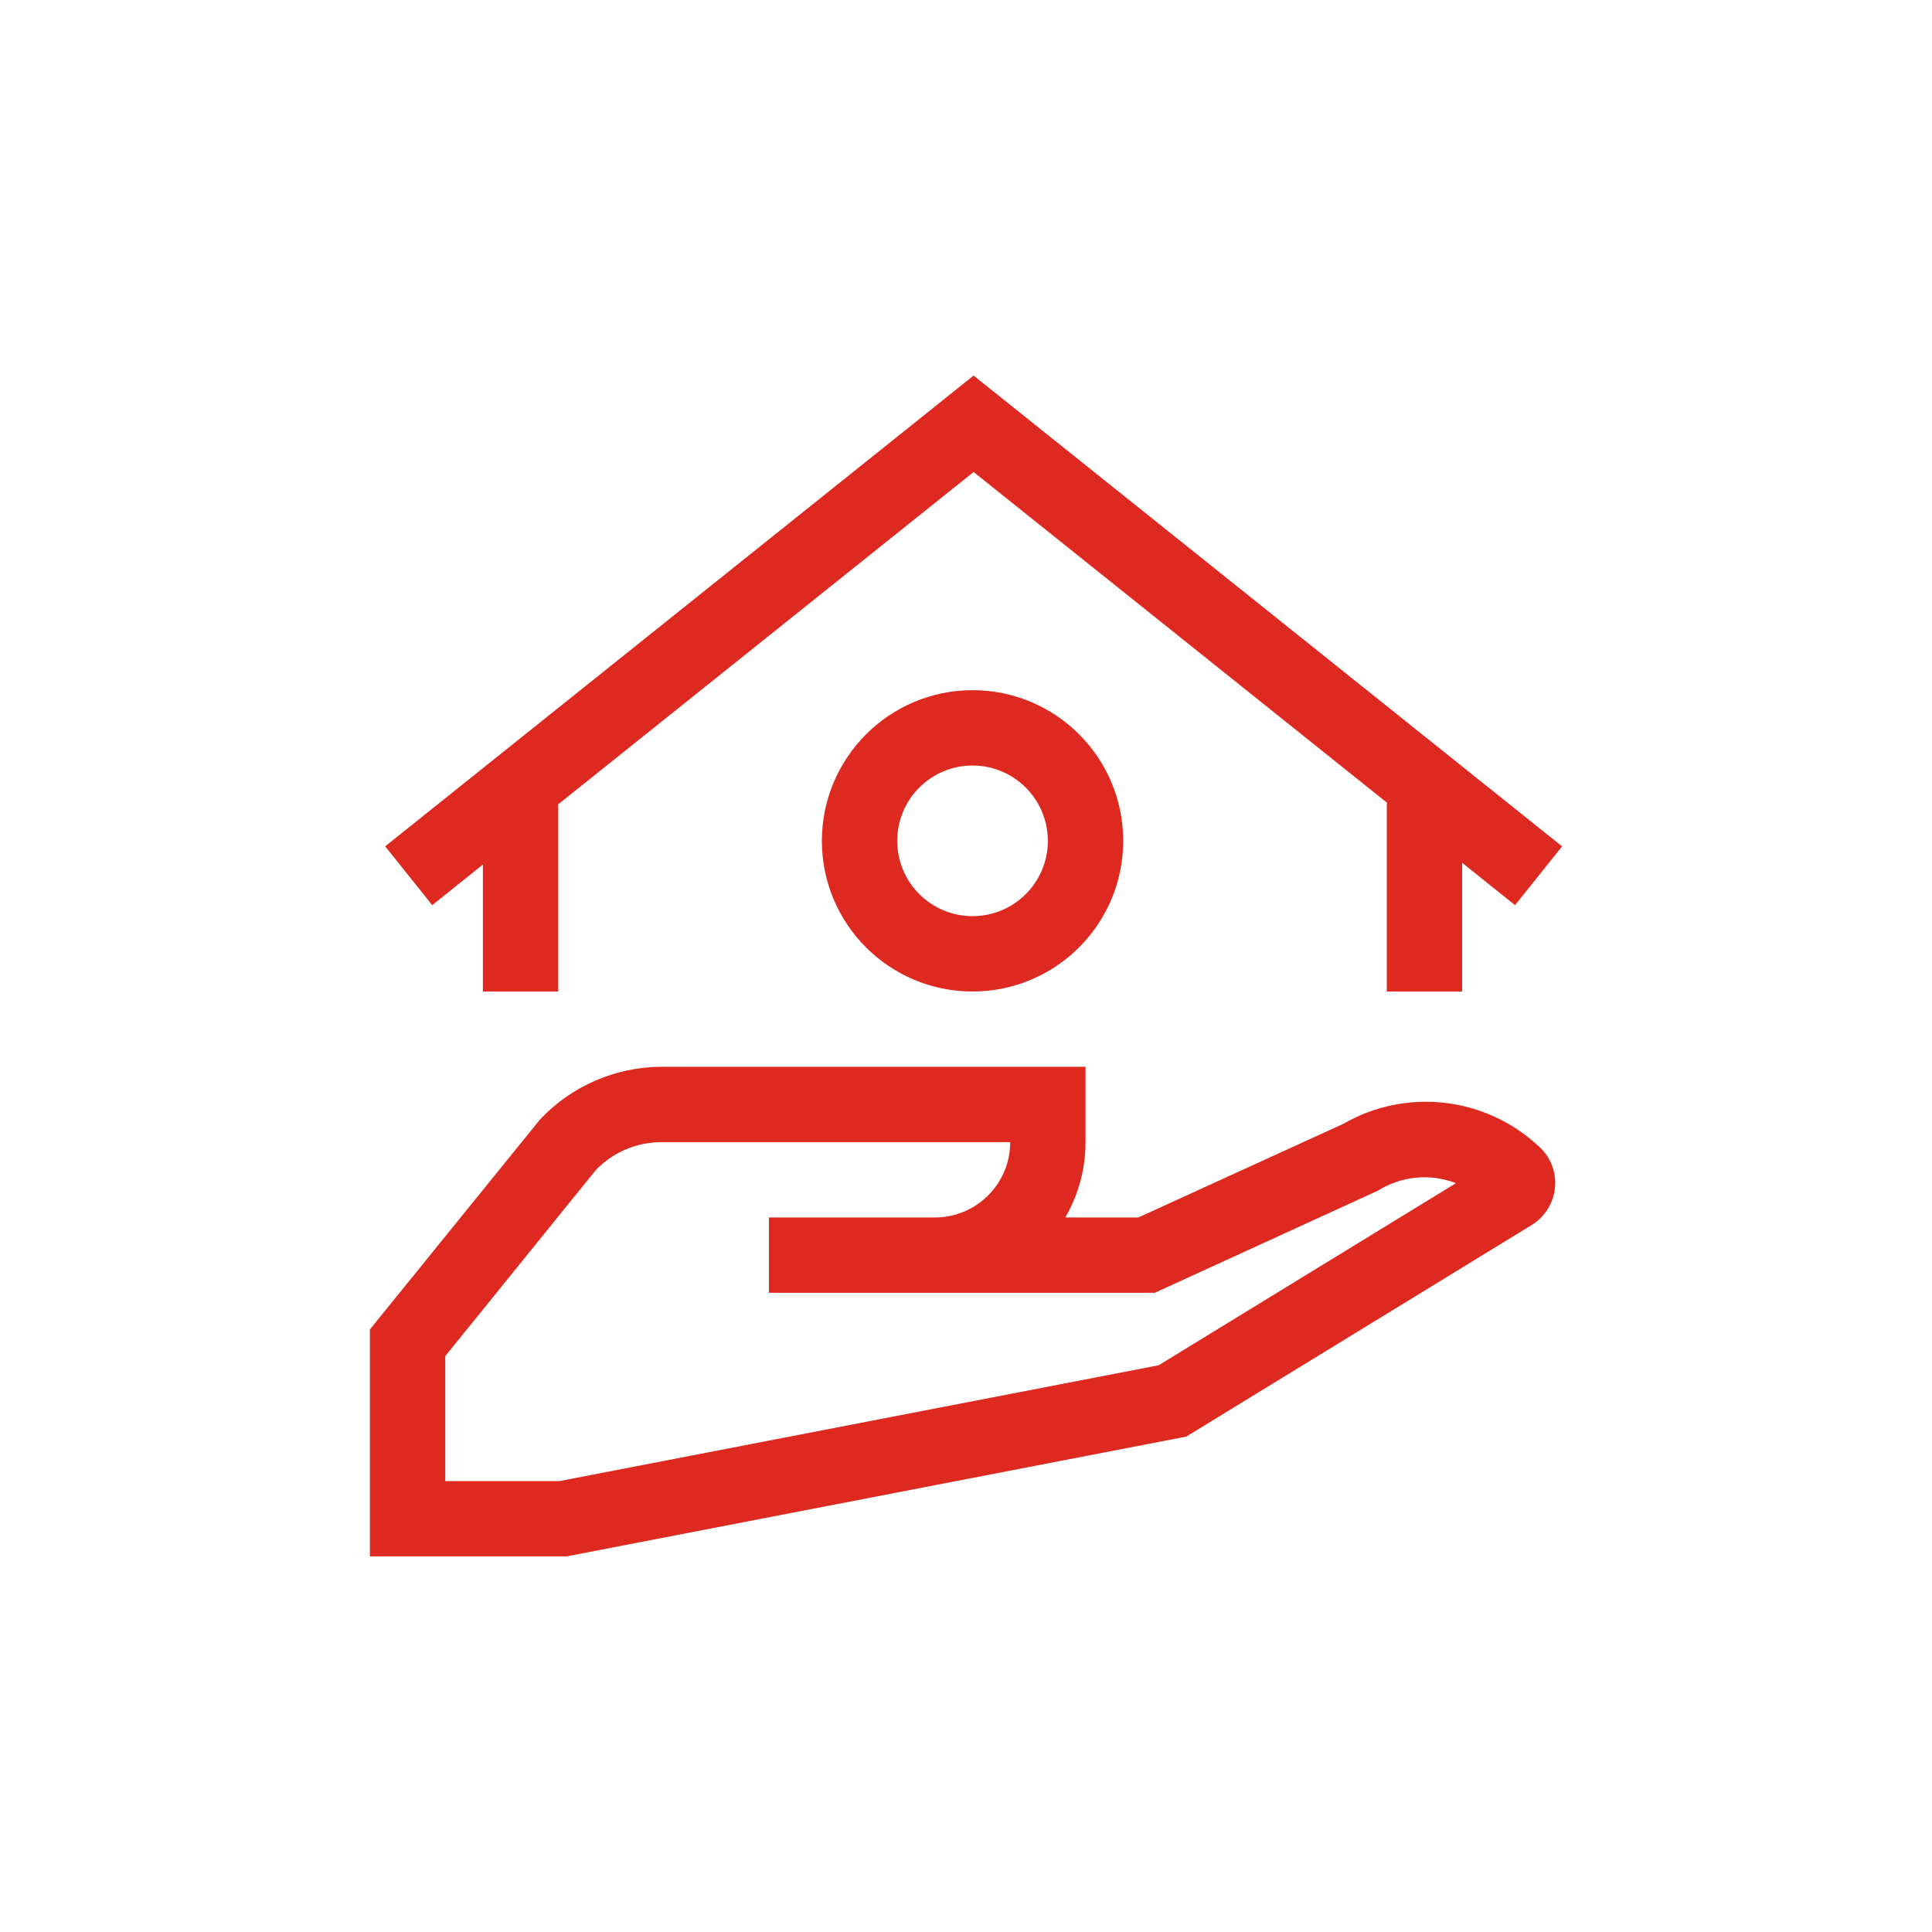
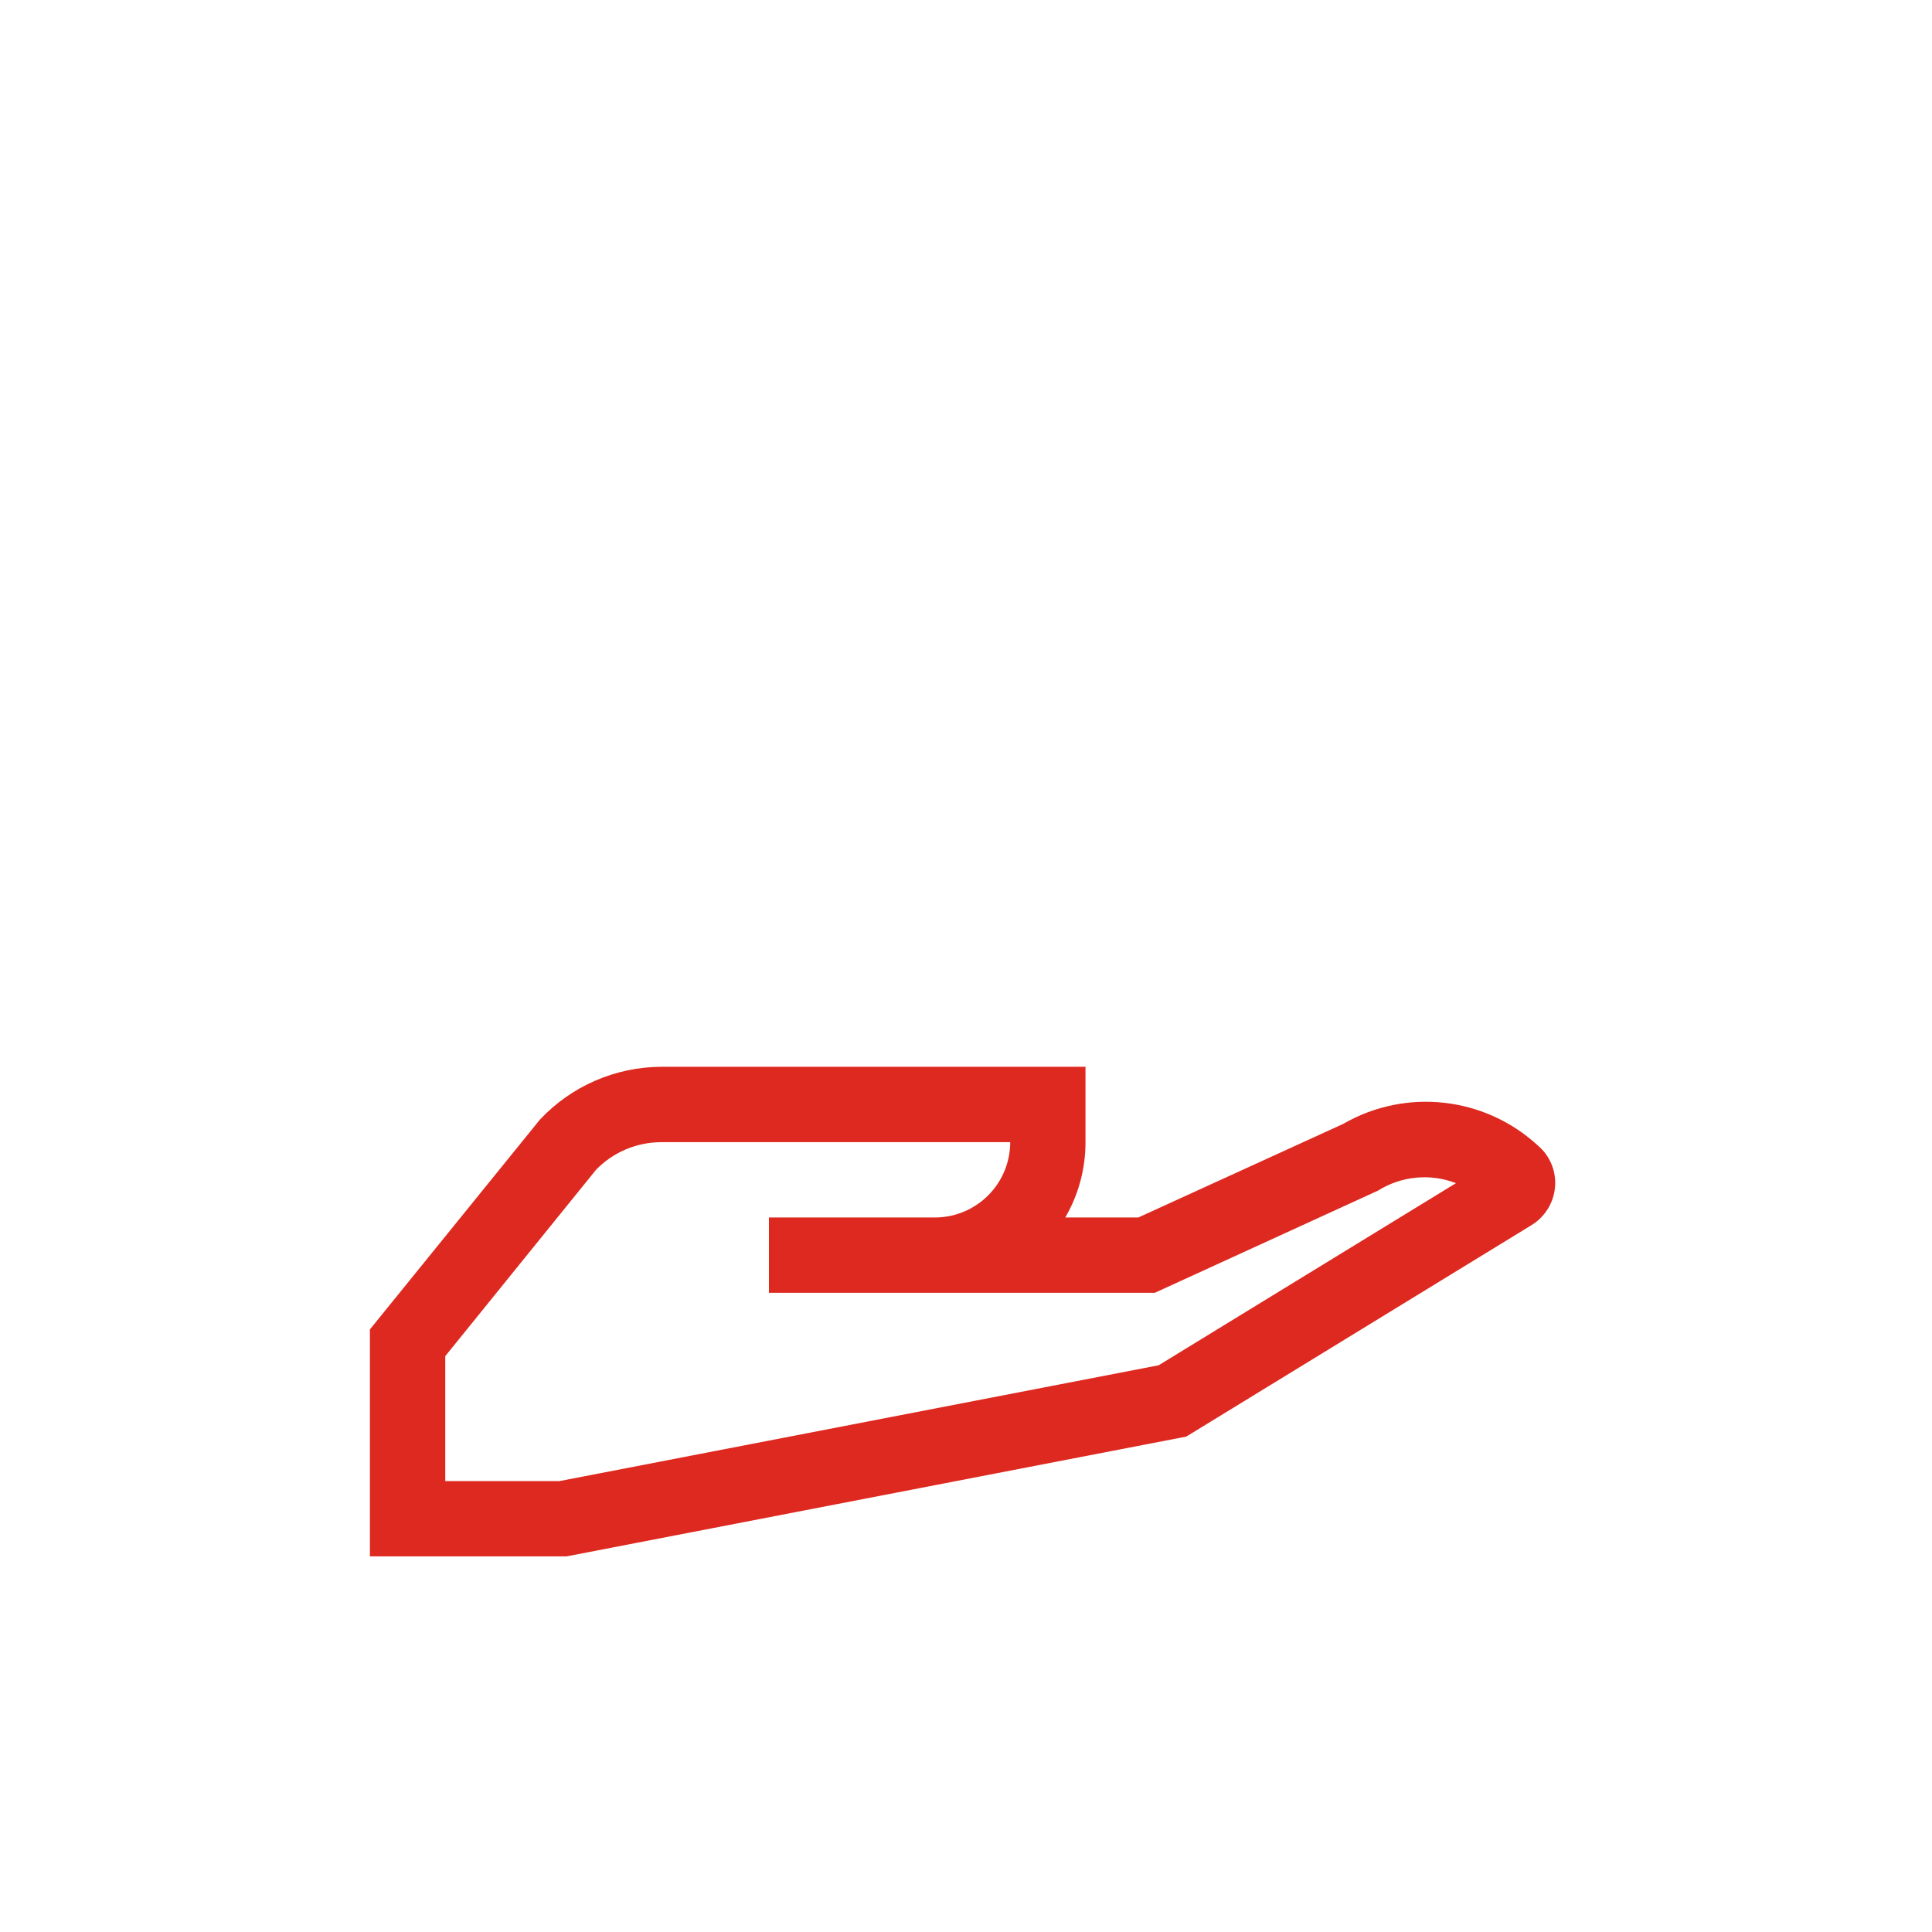
<svg xmlns="http://www.w3.org/2000/svg" id="Ebene_1" data-name="Ebene 1" width="60" height="60" viewBox="0 0 60 60">
  <defs>
    <style>
      .cls-1 {
        fill: #de2920;
      }
    </style>
  </defs>
  <path class="cls-1" d="M41.722,34.9l-6.368,2.909h-2.27c.412-.71,.628-1.516,.627-2.337v-2.342h-13.168c-1.43,.004-2.796,.598-3.775,1.64l-5.28,6.516v7.049h6.107l19.245-3.72,10.725-6.569c.42-.259,.692-.703,.729-1.195,.037-.486-.161-.959-.532-1.274-1.649-1.522-4.096-1.796-6.042-.677Zm-5.741,7.5l-18.609,3.597h-3.544v-3.881l4.683-5.788c.534-.549,1.267-.858,2.033-.857h10.829v.002c-.002,1.29-1.047,2.335-2.337,2.337h-5.156v2.339h11.984l6.933-3.174c.725-.454,1.621-.539,2.419-.231l-9.235,5.657Z" />
-   <polygon class="cls-1" points="14.997 26.85 14.997 30.792 17.336 30.792 17.336 24.979 30.236 14.659 43.093 24.944 43.068 24.944 43.068 30.792 45.408 30.792 45.408 26.795 47.051 28.11 48.512 26.284 30.236 11.664 11.962 26.284 13.423 28.11 14.997 26.85" />
-   <path class="cls-1" d="M25.524,26.113c0,2.584,2.095,4.679,4.679,4.679s4.679-2.095,4.679-4.679-2.095-4.679-4.679-4.679c-2.583,.003-4.676,2.096-4.679,4.679Zm7.018,0c0,1.292-1.047,2.339-2.339,2.339s-2.339-1.047-2.339-2.339,1.047-2.339,2.339-2.339c1.291,.001,2.338,1.048,2.339,2.339Z" />
</svg>